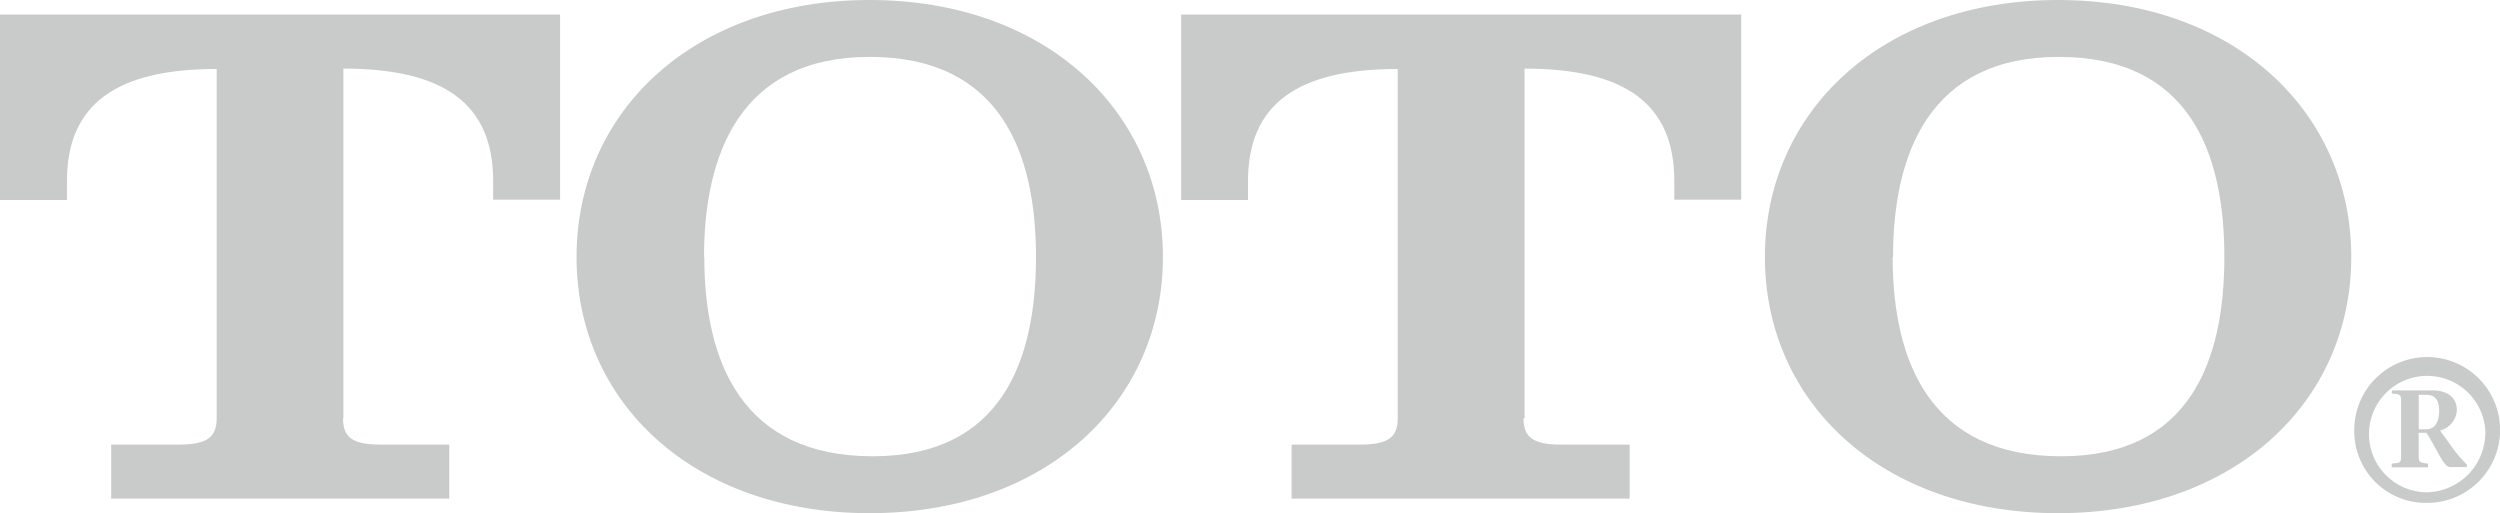
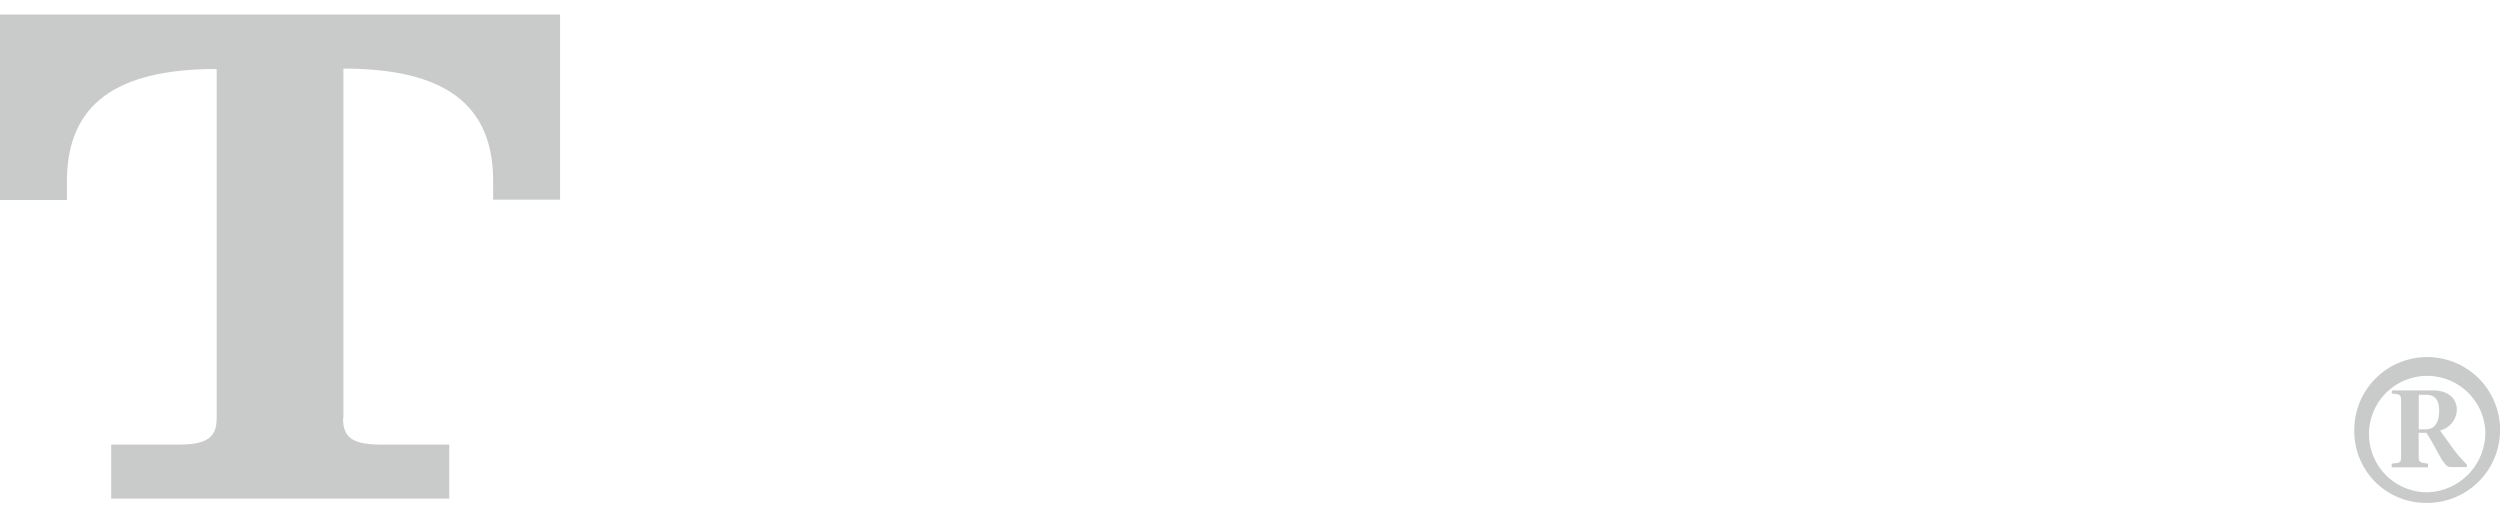
<svg xmlns="http://www.w3.org/2000/svg" viewBox="0 0 267.11 54.83">
  <defs>
    <style>.cls-1{fill:#c9caca;}</style>
  </defs>
  <title>ft_logo01</title>
  <g id="レイヤー_2" data-name="レイヤー 2">
    <g id="レイヤー_1-2" data-name="レイヤー 1">
-       <path class="cls-1" d="M124.25,27.46c0,15.52-12.5,27.37-31.33,27.37S61.6,43,61.6,27.46,74.1,0,92.92,0s31.33,11.93,31.33,27.46m-49,0c0,11.15,4,21.29,18,21.29,13.71,0,17.44-10.14,17.44-21.29S106.89,6.08,92.92,6.08c-13.7,0-17.7,10.22-17.7,21.38" />
-       <path class="cls-1" d="M251.22,27.46c0,15.52-12.5,27.37-31.33,27.37S188.57,43,188.57,27.46,201.07,0,219.89,0s31.33,11.93,31.33,27.46m-49,0c0,11.15,4,21.29,18,21.29,13.71,0,17.44-10.14,17.44-21.29s-3.73-21.38-17.7-21.38c-13.71,0-17.7,10.22-17.7,21.38" />
      <path class="cls-1" d="M251.54,46a7.79,7.79,0,1,1,7.78,7.73A7.65,7.65,0,0,1,251.54,46m14,0a6.22,6.22,0,1,0-6.21,6.6,6.39,6.39,0,0,0,6.21-6.6m-9.95-4.29h4.34c1.38,0,2.57.64,2.57,2.12A2.39,2.39,0,0,1,260.71,46l1.3,1.81a13,13,0,0,0,1.56,1.82v.27h-1.8c-.71,0-1.34-1.87-2.53-3.66h-.82v2.29c0,.82,0,.9,1,1v.4h-3.88v-.4c1.06-.07,1-.15,1-1V43c0-.8,0-.88-1-.95Zm2.84,4.16h.77c1.06,0,1.41-.94,1.41-2,0-1.27-.57-1.69-1.39-1.69h-.79Z" />
      <path class="cls-1" d="M36.69,44.69V7.33c10.72,0,16,3.74,16,12v2h7.15V1.55H0V21.37H7.15v-2c0-8.27,5.31-12,16-12V44.69c0,2-1,2.81-4,2.81H11.88v5.77H48V47.5H40.65c-3,0-4-.78-4-2.81" />
-       <path class="cls-1" d="M162.89,44.69V7.33c10.72,0,16,3.74,16,12v2h7.15V1.55H126.2V21.37h7.14v-2c0-8.27,5.31-12,16-12V44.69c0,2-1,2.81-4,2.81h-7.34v5.77h36.12V47.5h-7.34c-3,0-4-.78-4-2.81" />
    </g>
  </g>
</svg>